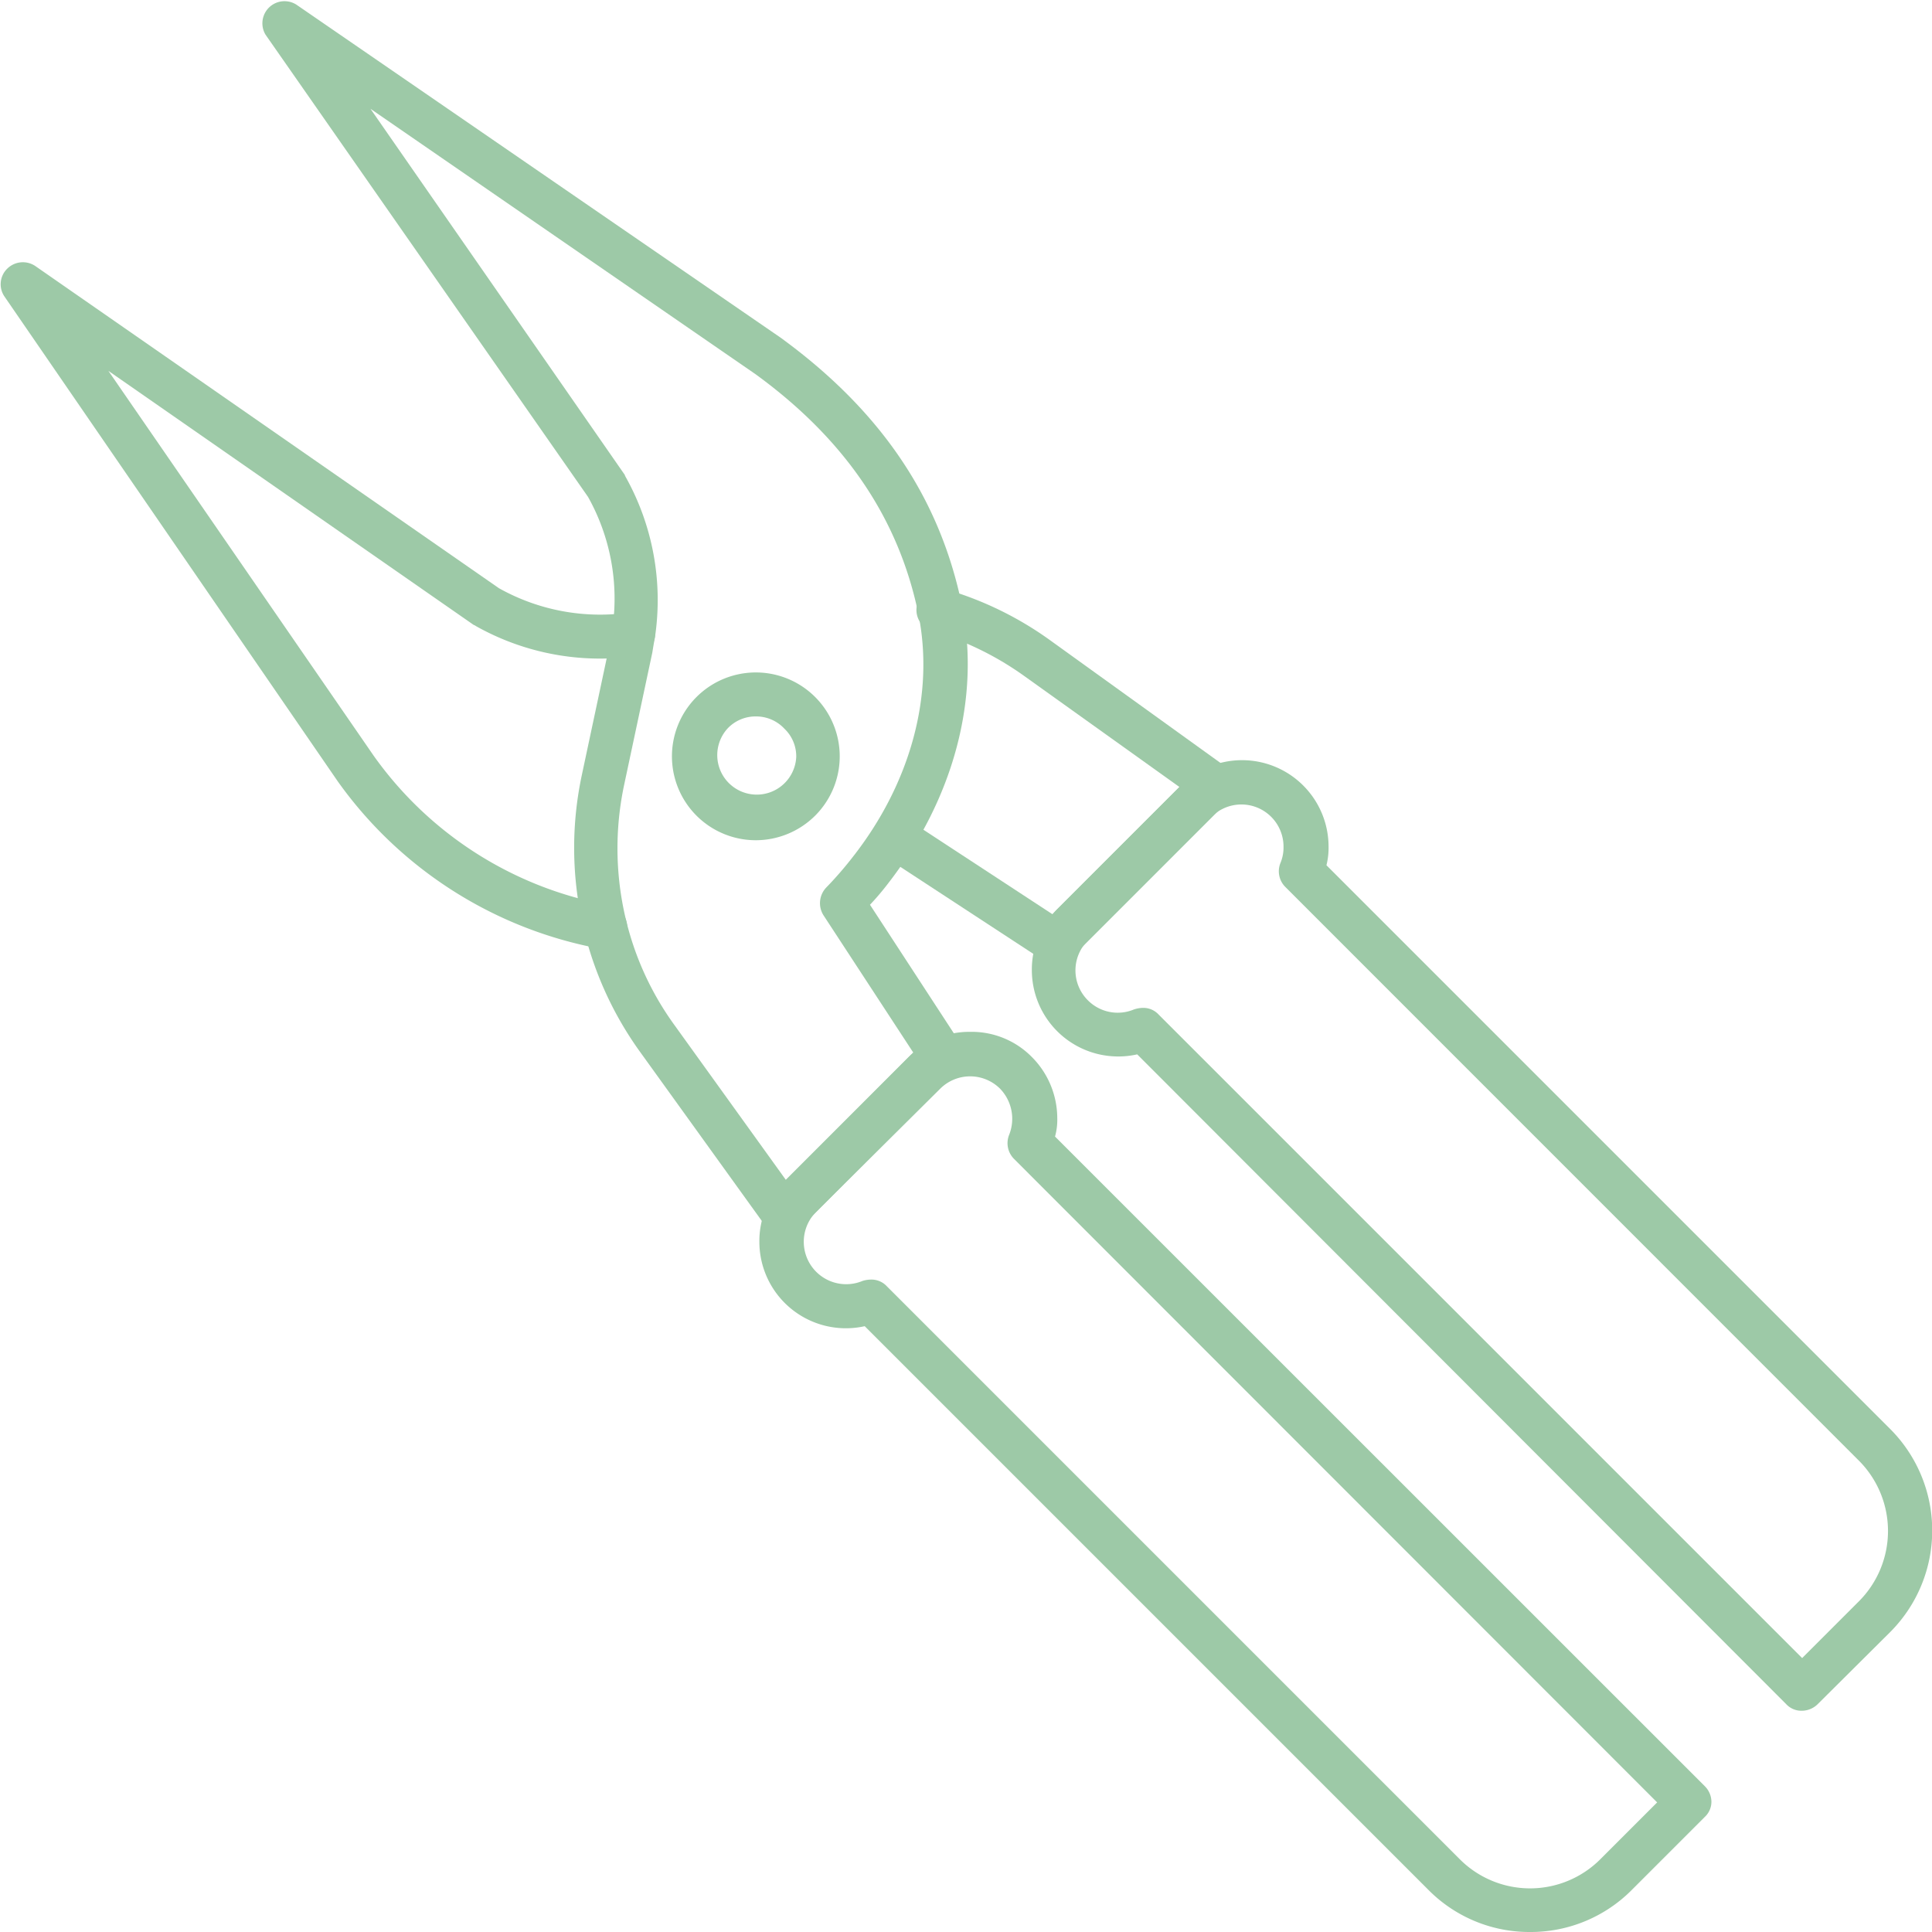
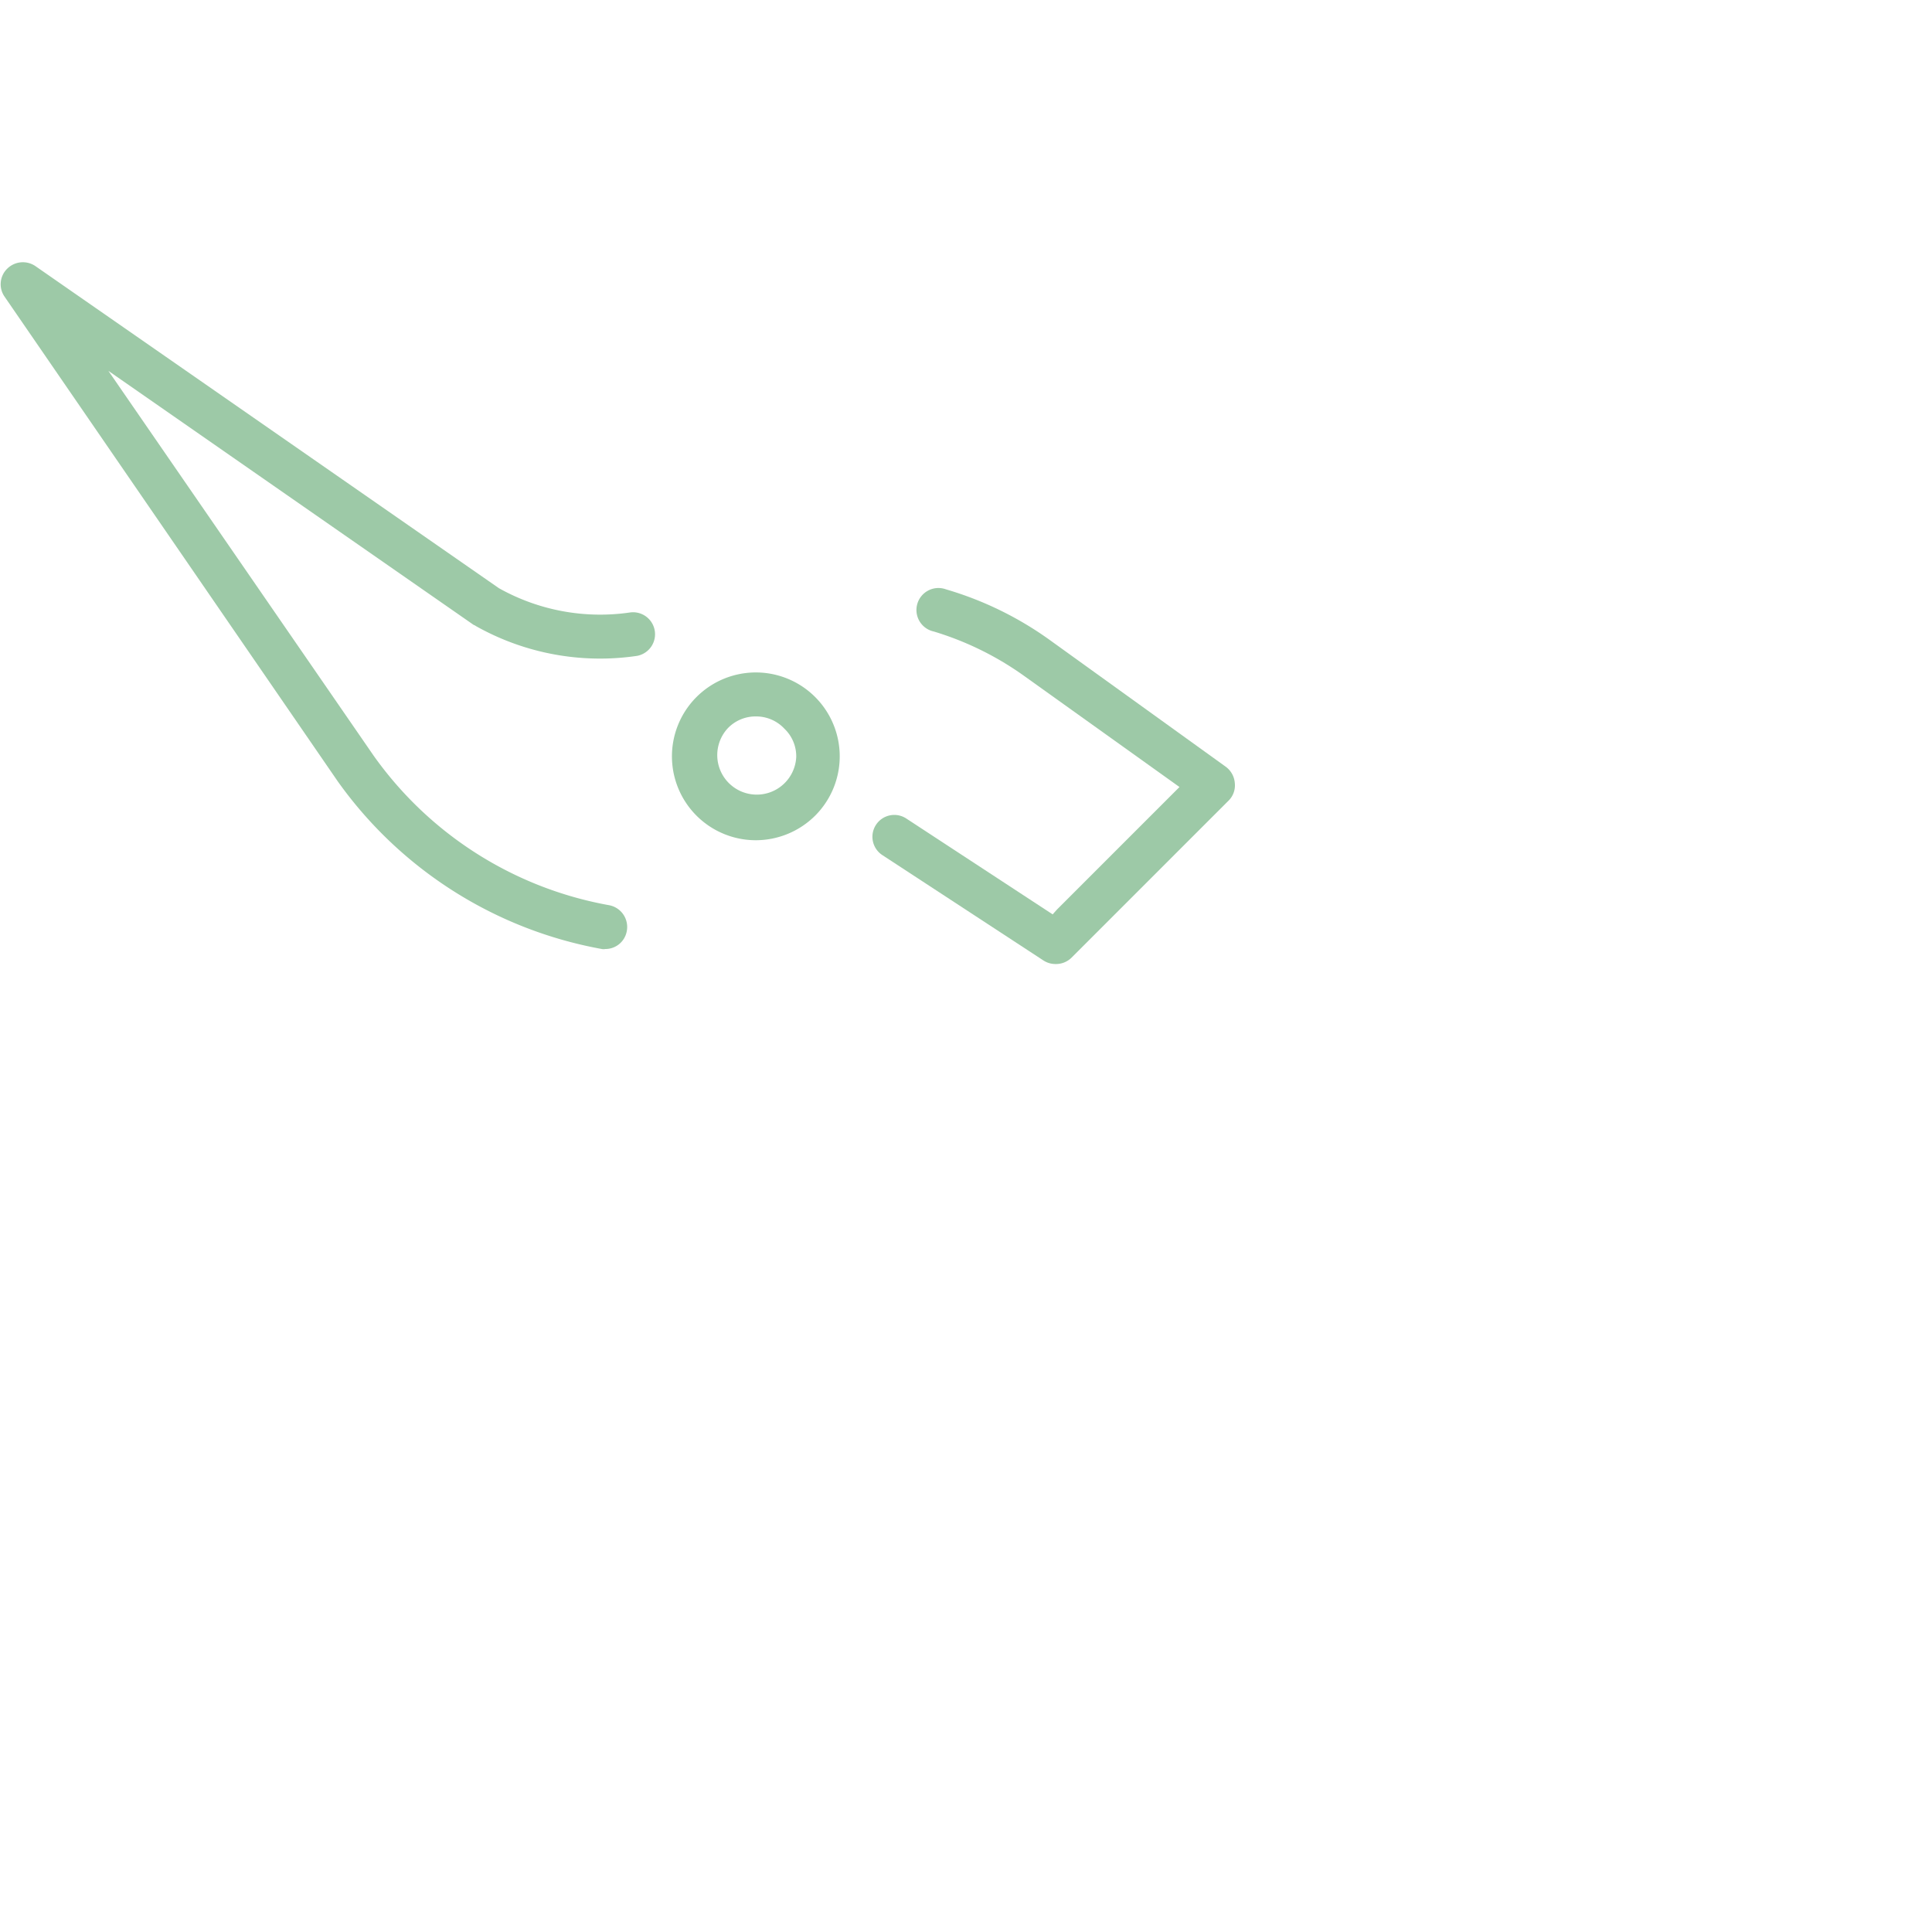
<svg xmlns="http://www.w3.org/2000/svg" id="Layer_1" data-name="Layer 1" viewBox="0 0 146.7 146.7">
  <defs>
    <style>.cls-1{fill:#9dc9a7;}</style>
  </defs>
-   <path class="cls-1" d="M61.15,95.48H61a1.56,1.56,0,0,1-1.2-.7l-9.6-13.33a26.49,26.49,0,0,1-4.36-21l2.13-10c.07-.33.13-.66.17-1a15.8,15.8,0,0,0-1.84-10.07L21.81,4.28A1.68,1.68,0,0,1,24.15,2L60.91,27.28s0,0,0,0c7.56,5.5,12.06,12.1,13.76,20.24h0c1.47,7.06-.6,14.8-5.6,21.23a20.21,20.21,0,0,1-1.36,1.6l6.83,10.47a1.72,1.72,0,0,1-.2,2.1L62.31,95A1.66,1.66,0,0,1,61.15,95.48ZM29.78,9.91,49.05,37.65a.25.25,0,0,1,.06.13,19.17,19.17,0,0,1,2.27,12.27c-.07.36-.13.73-.2,1.16l-2.13,10a23.16,23.16,0,0,0,.43,11.4,22.55,22.55,0,0,0,3.4,6.9l8.47,11.77L71,81.58,64.18,71.15a1.72,1.72,0,0,1,.2-2.1,27.38,27.38,0,0,0,2-2.3c4.44-5.64,6.24-12.4,5-18.5C69.88,41,65.81,35,59,30.05Z" transform="translate(-1.65 -1.65)" />
  <path class="cls-1" d="M47.61,73.71a.66.66,0,0,1-.26,0A31.5,31.5,0,0,1,27.31,61L2,24.18a1.65,1.65,0,0,1,.2-2.13,1.69,1.69,0,0,1,2.13-.2l35.2,24.46a15.72,15.72,0,0,0,10,1.84,1.67,1.67,0,0,1,.5,3.3,19.23,19.23,0,0,1-12.26-2.27.31.31,0,0,0-.14-.07L9.88,29.81,30,59A28,28,0,0,0,47.88,70.38a1.68,1.68,0,0,1,1.37,1.93A1.65,1.65,0,0,1,47.61,73.71Z" transform="translate(-1.65 -1.65)" />
  <path class="cls-1" d="M81.78,74.85a1.67,1.67,0,0,1-.9-.27l-12.23-8a1.66,1.66,0,1,1,1.83-2.77l11.1,7.27.33-.37h0l9.3-9.3L79.45,53a23.37,23.37,0,0,0-6.9-3.4,1.67,1.67,0,1,1,.93-3.2,26,26,0,0,1,7.9,3.86l13.33,9.6a1.69,1.69,0,0,1,.7,1.24,1.63,1.63,0,0,1-.43,1.3l-1.3,1.3-9.4,9.4a0,0,0,0,1,0,0L83,74.38A1.68,1.68,0,0,1,81.78,74.85Z" transform="translate(-1.65 -1.65)" />
  <path class="cls-1" d="M59.05,65.45a6.37,6.37,0,1,1,4.5-10.87h0a6.37,6.37,0,0,1,0,9A6.4,6.4,0,0,1,59.05,65.45Zm0-9.4a2.92,2.92,0,0,0-2.14.9,3,3,0,1,0,5.2,2.16,2.9,2.9,0,0,0-.9-2.13h0A2.93,2.93,0,0,0,59.05,56.05Z" transform="translate(-1.65 -1.65)" />
-   <path class="cls-1" d="M138.45,131.55a1.57,1.57,0,0,1-1.17-.5L88,81.71a6.56,6.56,0,0,1-8-6.4,6.39,6.39,0,0,1,1.93-4.63l9.4-9.4a6.57,6.57,0,0,1,11.2,4.63,5.44,5.44,0,0,1-.16,1.44l42.8,42.8a10.91,10.91,0,0,1,0,15.43l-5.5,5.47A1.72,1.72,0,0,1,138.45,131.55Zm-50-53.37a1.57,1.57,0,0,1,1.17.5l48.87,48.87,4.3-4.3a7.56,7.56,0,0,0,0-10.7L99.25,69a1.68,1.68,0,0,1-.37-1.83,3.07,3.07,0,0,0,.23-1.24,3.2,3.2,0,0,0-5.46-2.26l-9.4,9.4a3.2,3.2,0,0,0,0,4.53,3.19,3.19,0,0,0,3.5.7A2.3,2.3,0,0,1,88.41,78.18Z" transform="translate(-1.65 -1.65)" />
-   <path class="cls-1" d="M117.81,148.35a10.78,10.78,0,0,1-7.7-3.2l-42.8-42.8a6.57,6.57,0,0,1-8-6.4,6.38,6.38,0,0,1,1.93-4.64l9.4-9.4A6.51,6.51,0,0,1,75.31,80,6.41,6.41,0,0,1,80,81.91a6.59,6.59,0,0,1,1.93,4.64,4.72,4.72,0,0,1-.17,1.4l49.34,49.33a1.69,1.69,0,0,1,.5,1.17,1.57,1.57,0,0,1-.5,1.16l-5.5,5.5A10.82,10.82,0,0,1,117.81,148.35Zm-50-49.54a1.59,1.59,0,0,1,1.17.5l43.5,43.5a7.54,7.54,0,0,0,10.7,0l4.3-4.3L78.65,89.65a1.69,1.69,0,0,1-.37-1.84,3.29,3.29,0,0,0-.7-3.5,3.22,3.22,0,0,0-4.53,0l-9.44,9.37a3.22,3.22,0,0,0,3.54,5.23A2.3,2.3,0,0,1,67.78,98.81Z" transform="translate(-1.65 -1.65)" />
</svg>